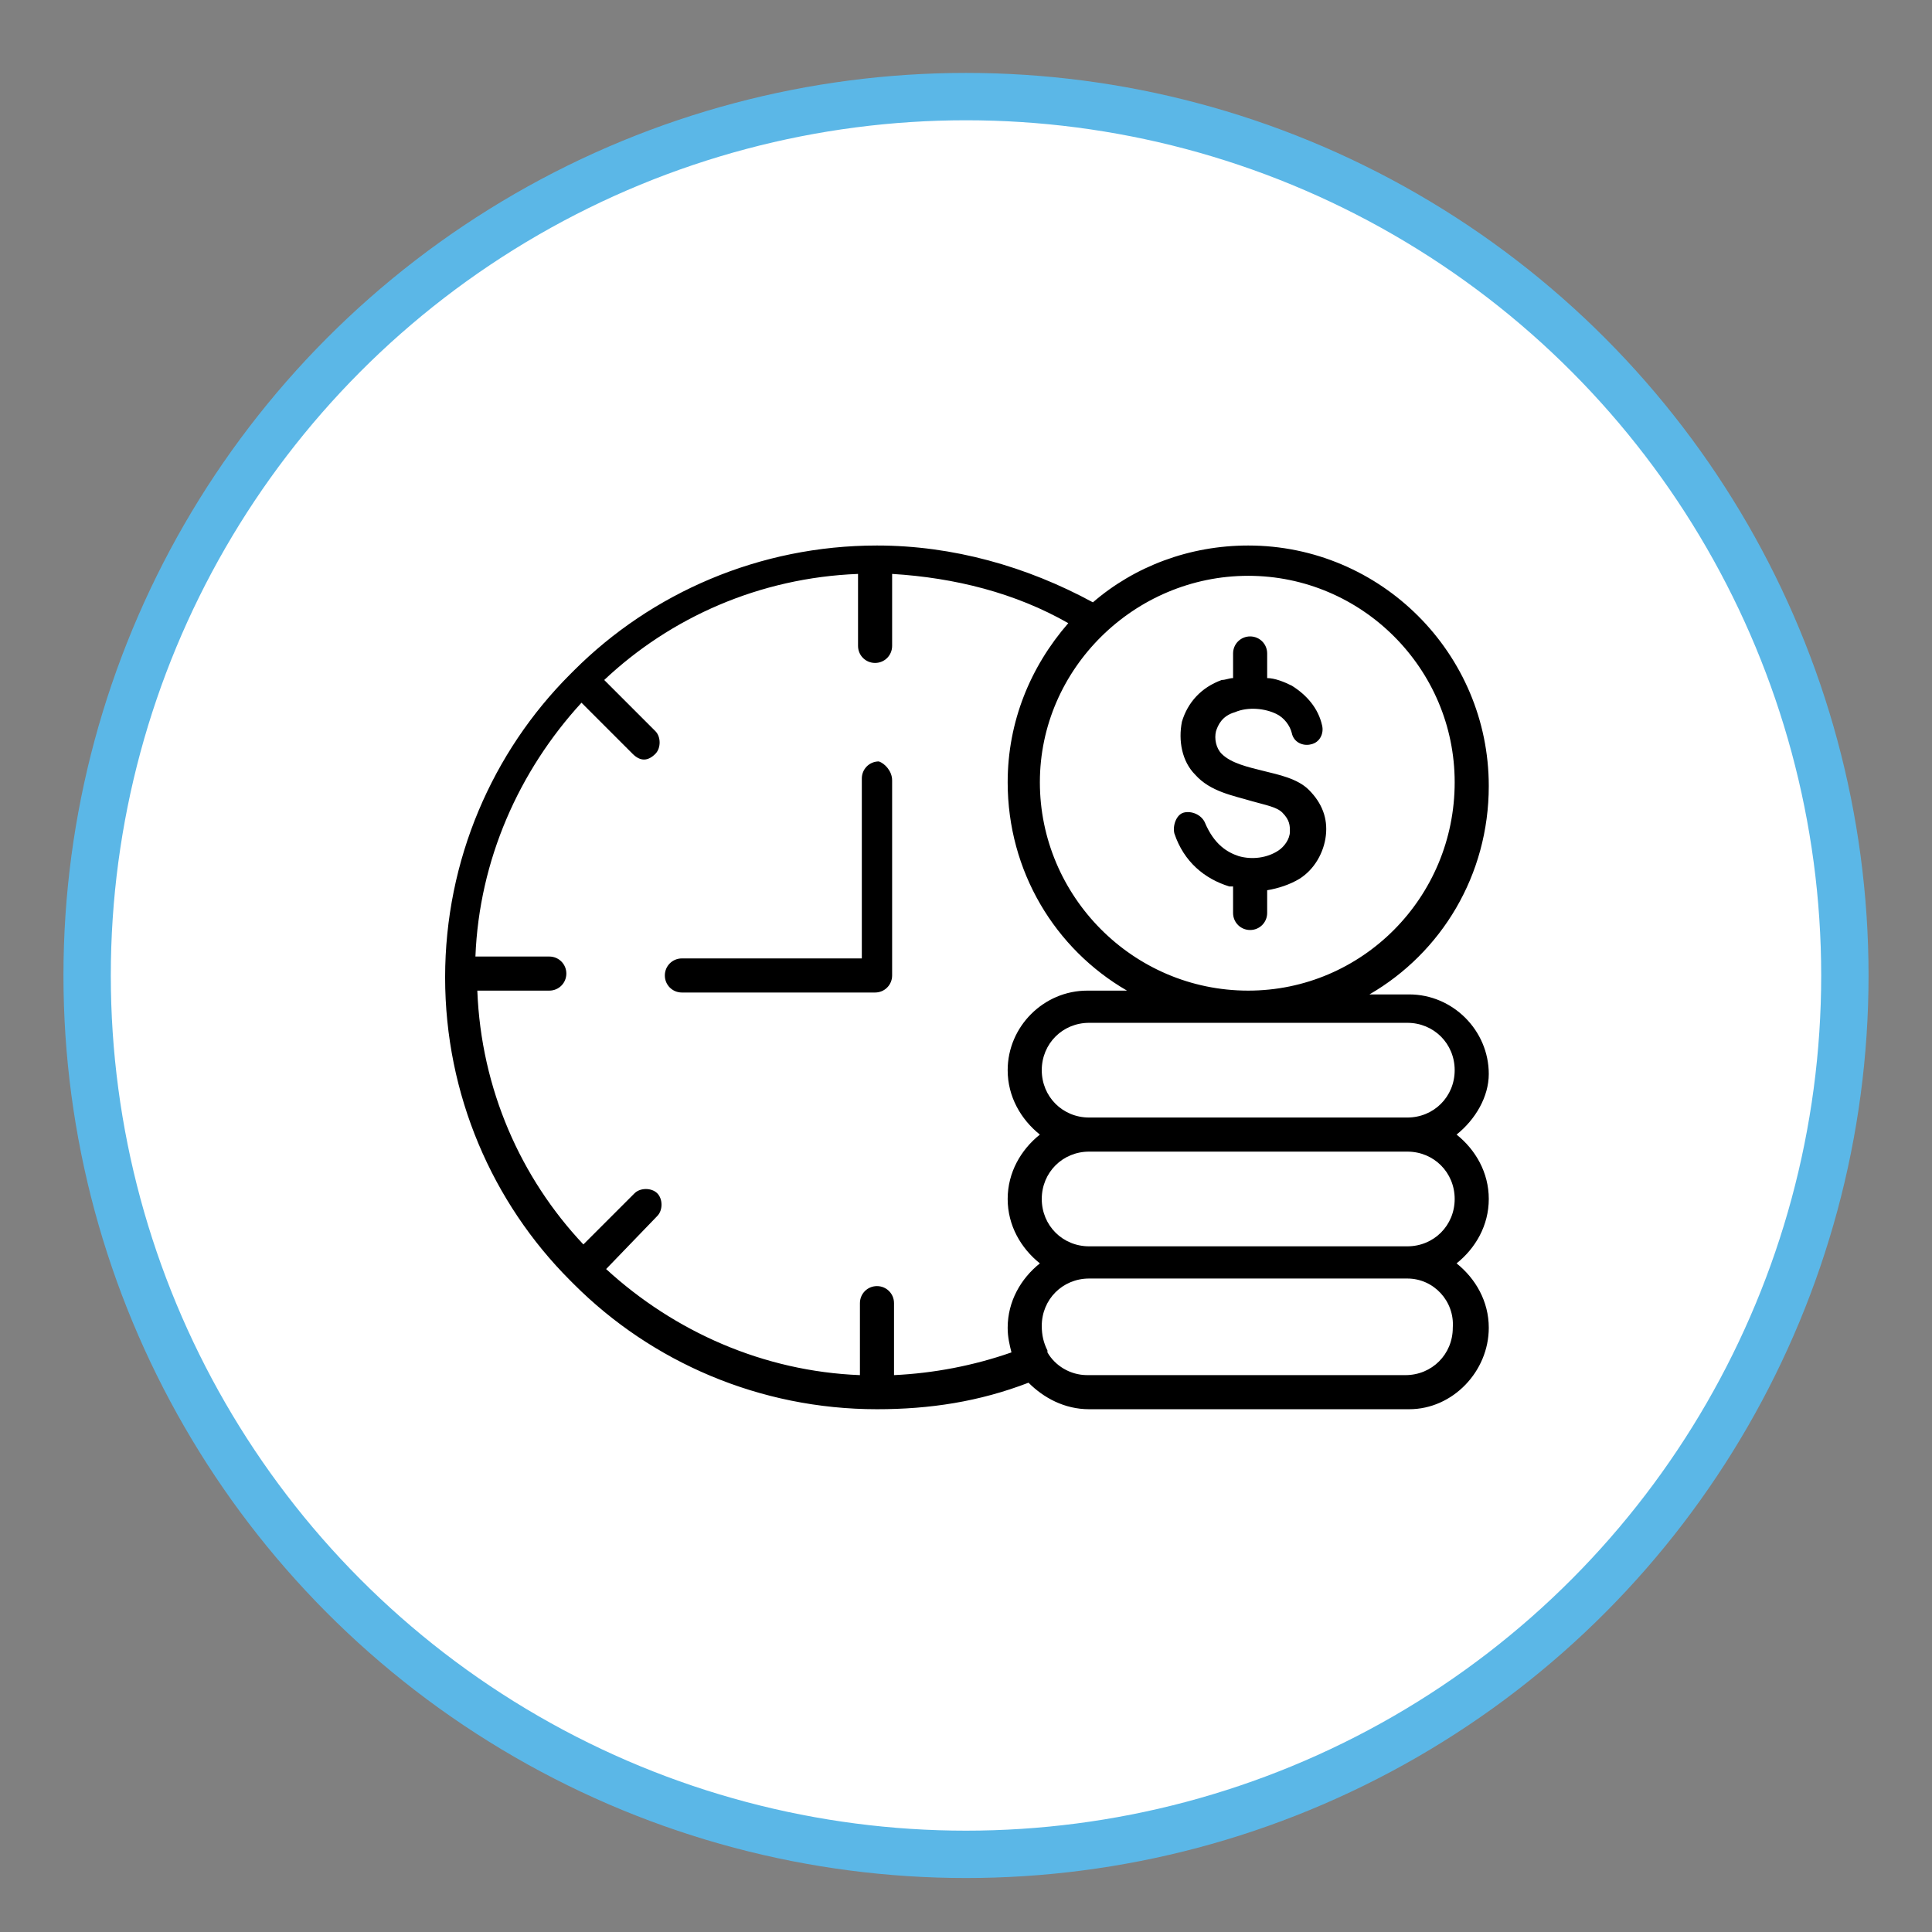
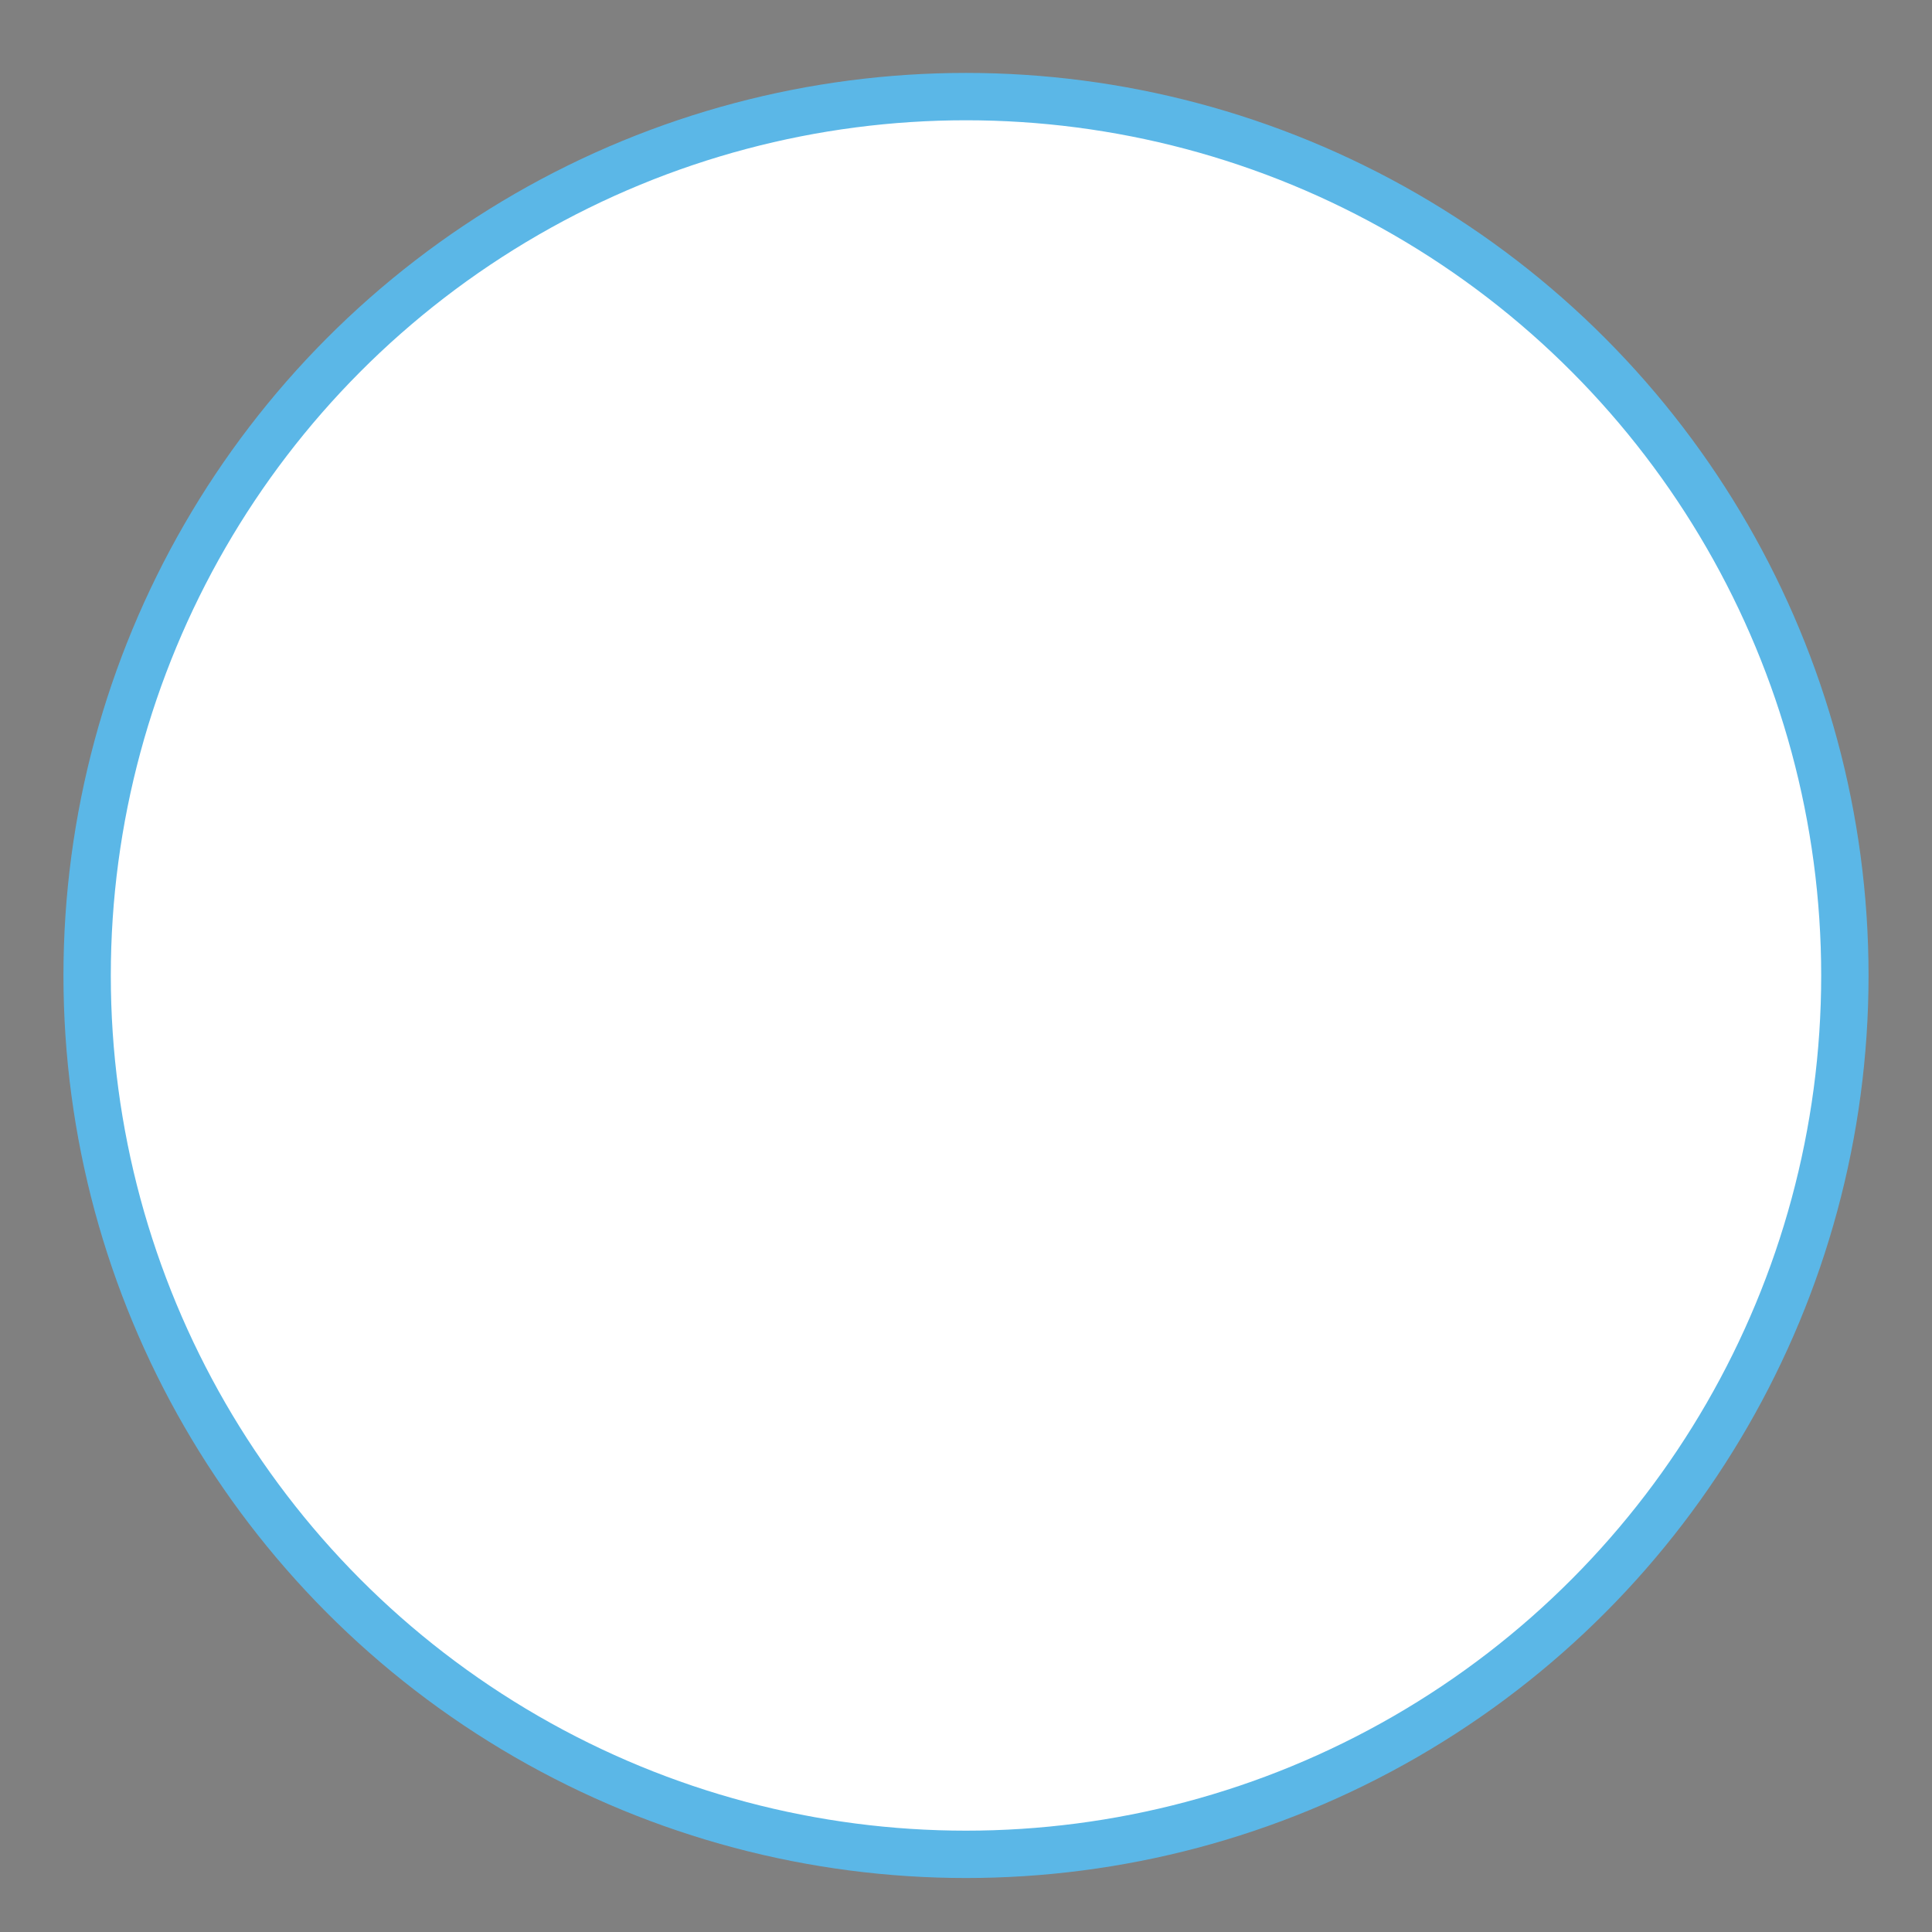
<svg xmlns="http://www.w3.org/2000/svg" version="1.1" id="Layer_1" x="0px" y="0px" viewBox="0 0 102 102" style="enable-background:new 0 0 102 102;" xml:space="preserve">
  <rect x="0" y="0" width="102" height="102" fill="#808080" stroke="none" />
  <style type="text/css">
	.st0{fill:#FFFFFF;stroke:#5BB7E7;stroke-width:2.5;stroke-miterlimit:10;}
</style>
  <circle class="st0" cx="51" cy="51.5" r="46.4" />
-   <path d="M47.1,41.2v10.3c0,0.5-0.4,0.9-0.9,0.9H36c-0.5,0-0.9-0.4-0.9-0.9c0-0.5,0.4-0.9,0.9-0.9h9.5v-9.5c0-0.5,0.4-0.9,0.9-0.9  C46.7,40.3,47.1,40.7,47.1,41.2L47.1,41.2z M76.9,59.9c1,0.8,1.7,2,1.7,3.4s-0.7,2.6-1.7,3.4c1,0.8,1.7,2,1.7,3.4  c0,2.3-1.9,4.3-4.2,4.3H57.5c-1.3,0-2.4-0.6-3.2-1.4c-2.6,1-5.2,1.4-8,1.4c-6.2,0-11.9-2.5-16-6.6c0,0-0.1-0.1-0.1-0.1  c0,0-0.1-0.1-0.1-0.1c-4.1-4.1-6.6-9.8-6.6-16s2.5-11.9,6.6-16c0,0,0.1-0.1,0.1-0.1c0,0,0.1-0.1,0.1-0.1c4.1-4.1,9.8-6.6,16-6.6  c4,0,7.9,1.1,11.4,3c2.2-1.9,5.1-3,8.2-3c7,0,12.7,5.7,12.7,12.7c0,4.7-2.5,8.8-6.3,11h2.1c2.3,0,4.2,1.9,4.2,4.2  C78.6,57.9,77.9,59.1,76.9,59.9L76.9,59.9z M65.9,30.4c-6,0-11,4.9-11,10.9c0,6,4.9,11,11,11c6,0,10.9-4.9,10.9-11  C76.8,35.3,71.9,30.4,65.9,30.4z M53.4,71.4c-0.1-0.4-0.2-0.8-0.2-1.3c0-1.4,0.7-2.6,1.7-3.4c-1-0.8-1.7-2-1.7-3.4s0.7-2.6,1.7-3.4  c-1-0.8-1.7-2-1.7-3.4c0-2.3,1.9-4.2,4.2-4.2h2.1c-3.8-2.2-6.3-6.3-6.3-11c0-3.2,1.2-6.1,3.2-8.4c-2.8-1.6-6-2.4-9.3-2.6v3.8  c0,0.5-0.4,0.9-0.9,0.9c-0.5,0-0.9-0.4-0.9-0.9v-3.8c-5.2,0.2-9.9,2.3-13.4,5.6l2.7,2.7c0.3,0.3,0.3,0.9,0,1.2  c-0.2,0.2-0.4,0.3-0.6,0.3s-0.4-0.1-0.6-0.3l-2.7-2.7c-3.3,3.6-5.4,8.3-5.6,13.4H29c0.5,0,0.9,0.4,0.9,0.9s-0.4,0.9-0.9,0.9h-3.8  c0.2,5.2,2.3,9.9,5.6,13.4l2.7-2.7c0.3-0.3,0.9-0.3,1.2,0s0.3,0.9,0,1.2L32,67c3.6,3.3,8.3,5.4,13.4,5.6v-3.8c0-0.5,0.4-0.9,0.9-0.9  c0.5,0,0.9,0.4,0.9,0.9v3.8C49.3,72.5,51.4,72.1,53.4,71.4L53.4,71.4z M74.3,67.5H57.5c-1.4,0-2.5,1.1-2.5,2.5  c0,0.5,0.1,0.9,0.3,1.3c0,0,0,0,0,0.1c0.4,0.7,1.2,1.2,2.1,1.2h16.8c1.4,0,2.5-1.1,2.5-2.5C76.8,68.7,75.7,67.5,74.3,67.5z   M74.3,60.8H57.5c-1.4,0-2.5,1.1-2.5,2.5c0,1.4,1.1,2.5,2.5,2.5h16.8c1.4,0,2.5-1.1,2.5-2.5C76.8,61.9,75.7,60.8,74.3,60.8z   M74.3,59c1.4,0,2.5-1.1,2.5-2.5S75.7,54,74.3,54H57.5c-1.4,0-2.5,1.1-2.5,2.5s1.1,2.5,2.5,2.5H74.3z M64.9,46.8c0.1,0,0.1,0,0.2,0  v1.4c0,0.5,0.4,0.9,0.9,0.9c0.5,0,0.9-0.4,0.9-0.9V47c0.6-0.1,1.2-0.3,1.7-0.6c0.8-0.5,1.3-1.4,1.4-2.3c0.1-0.9-0.2-1.7-0.9-2.4  c-0.6-0.6-1.6-0.8-2.4-1c-0.8-0.2-1.7-0.4-2.2-0.9c-0.3-0.3-0.4-0.8-0.3-1.2c0.1-0.3,0.3-0.8,1-1c0.7-0.3,1.6-0.2,2.2,0.1  c0.4,0.2,0.7,0.6,0.8,1c0.1,0.5,0.6,0.7,1,0.6c0.5-0.1,0.7-0.6,0.6-1c-0.2-0.9-0.8-1.6-1.6-2.1c-0.4-0.2-0.9-0.4-1.3-0.4v-1.3  c0-0.5-0.4-0.9-0.9-0.9c-0.5,0-0.9,0.4-0.9,0.9v1.3c-0.2,0-0.4,0.1-0.6,0.1c-1.1,0.4-1.8,1.2-2.1,2.2c-0.2,1,0,2.1,0.7,2.8  c0.8,0.9,2,1.1,3,1.4c0.7,0.2,1.3,0.3,1.6,0.6c0.4,0.4,0.4,0.7,0.4,1c0,0.4-0.3,0.8-0.6,1c-0.6,0.4-1.4,0.5-2.1,0.3  c-0.6-0.2-1.3-0.6-1.8-1.8c-0.2-0.4-0.7-0.6-1.1-0.5s-0.6,0.7-0.5,1.1C62.5,45.5,63.6,46.4,64.9,46.8z" />
</svg>